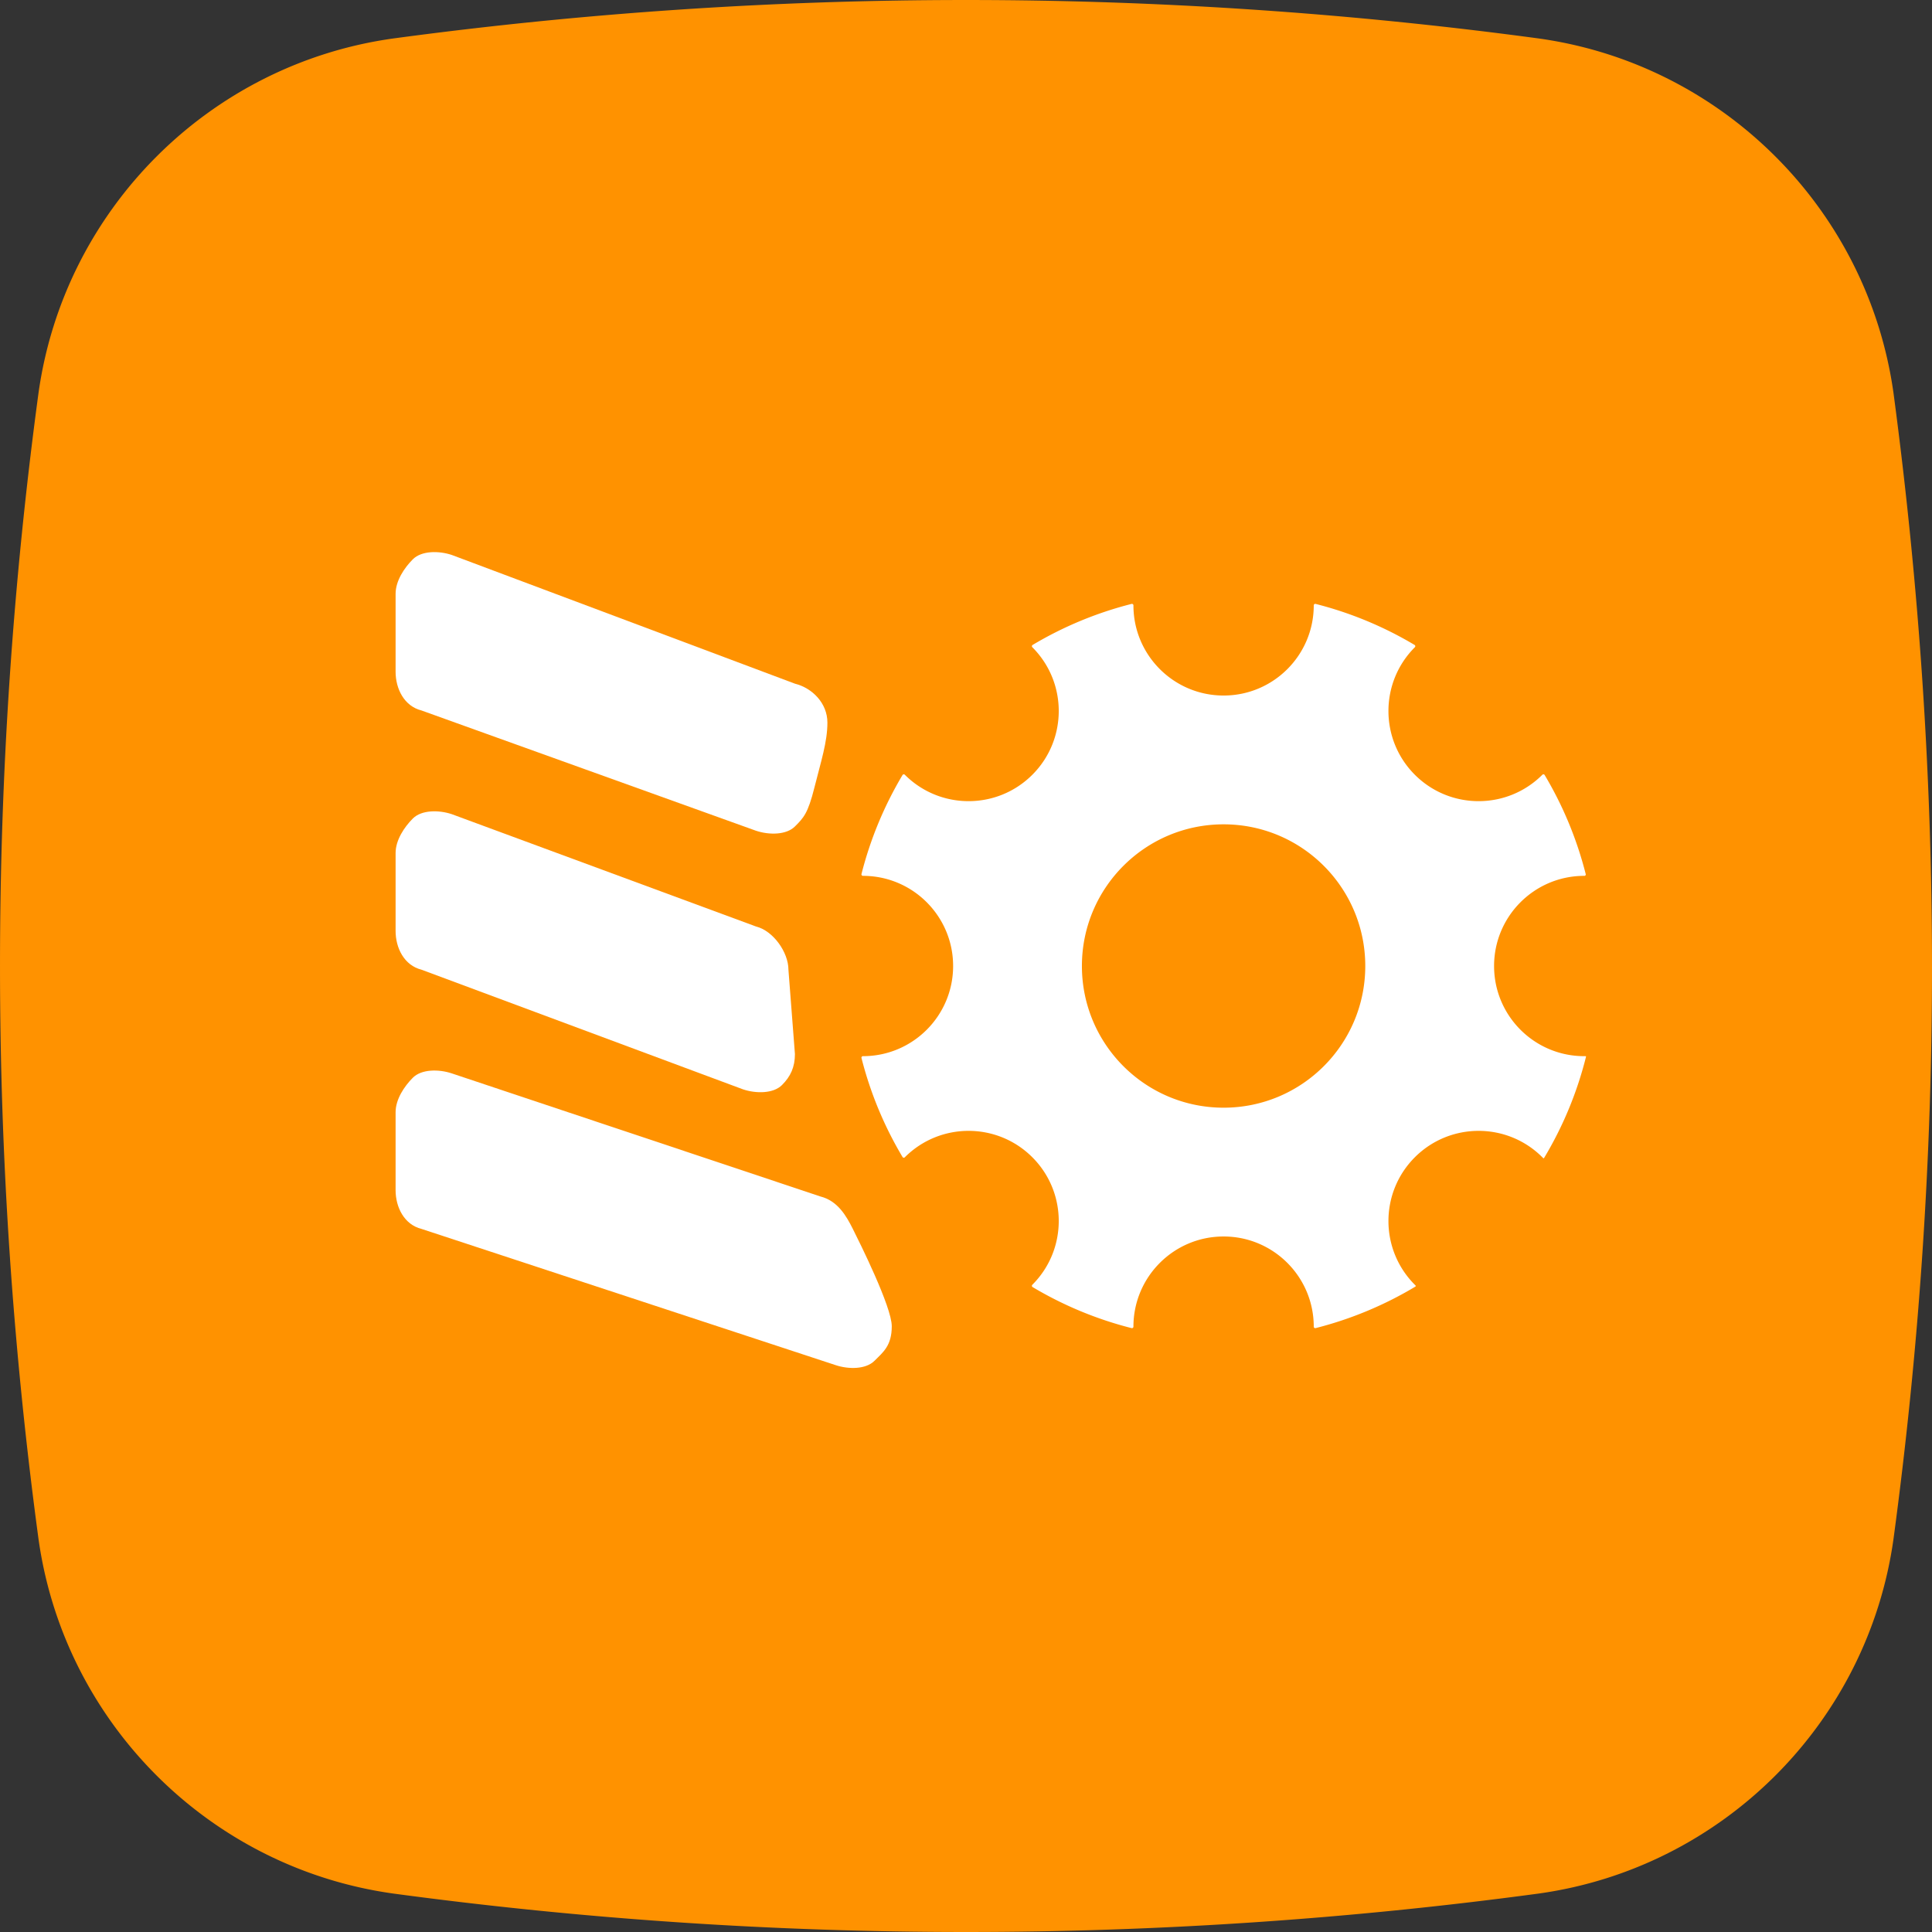
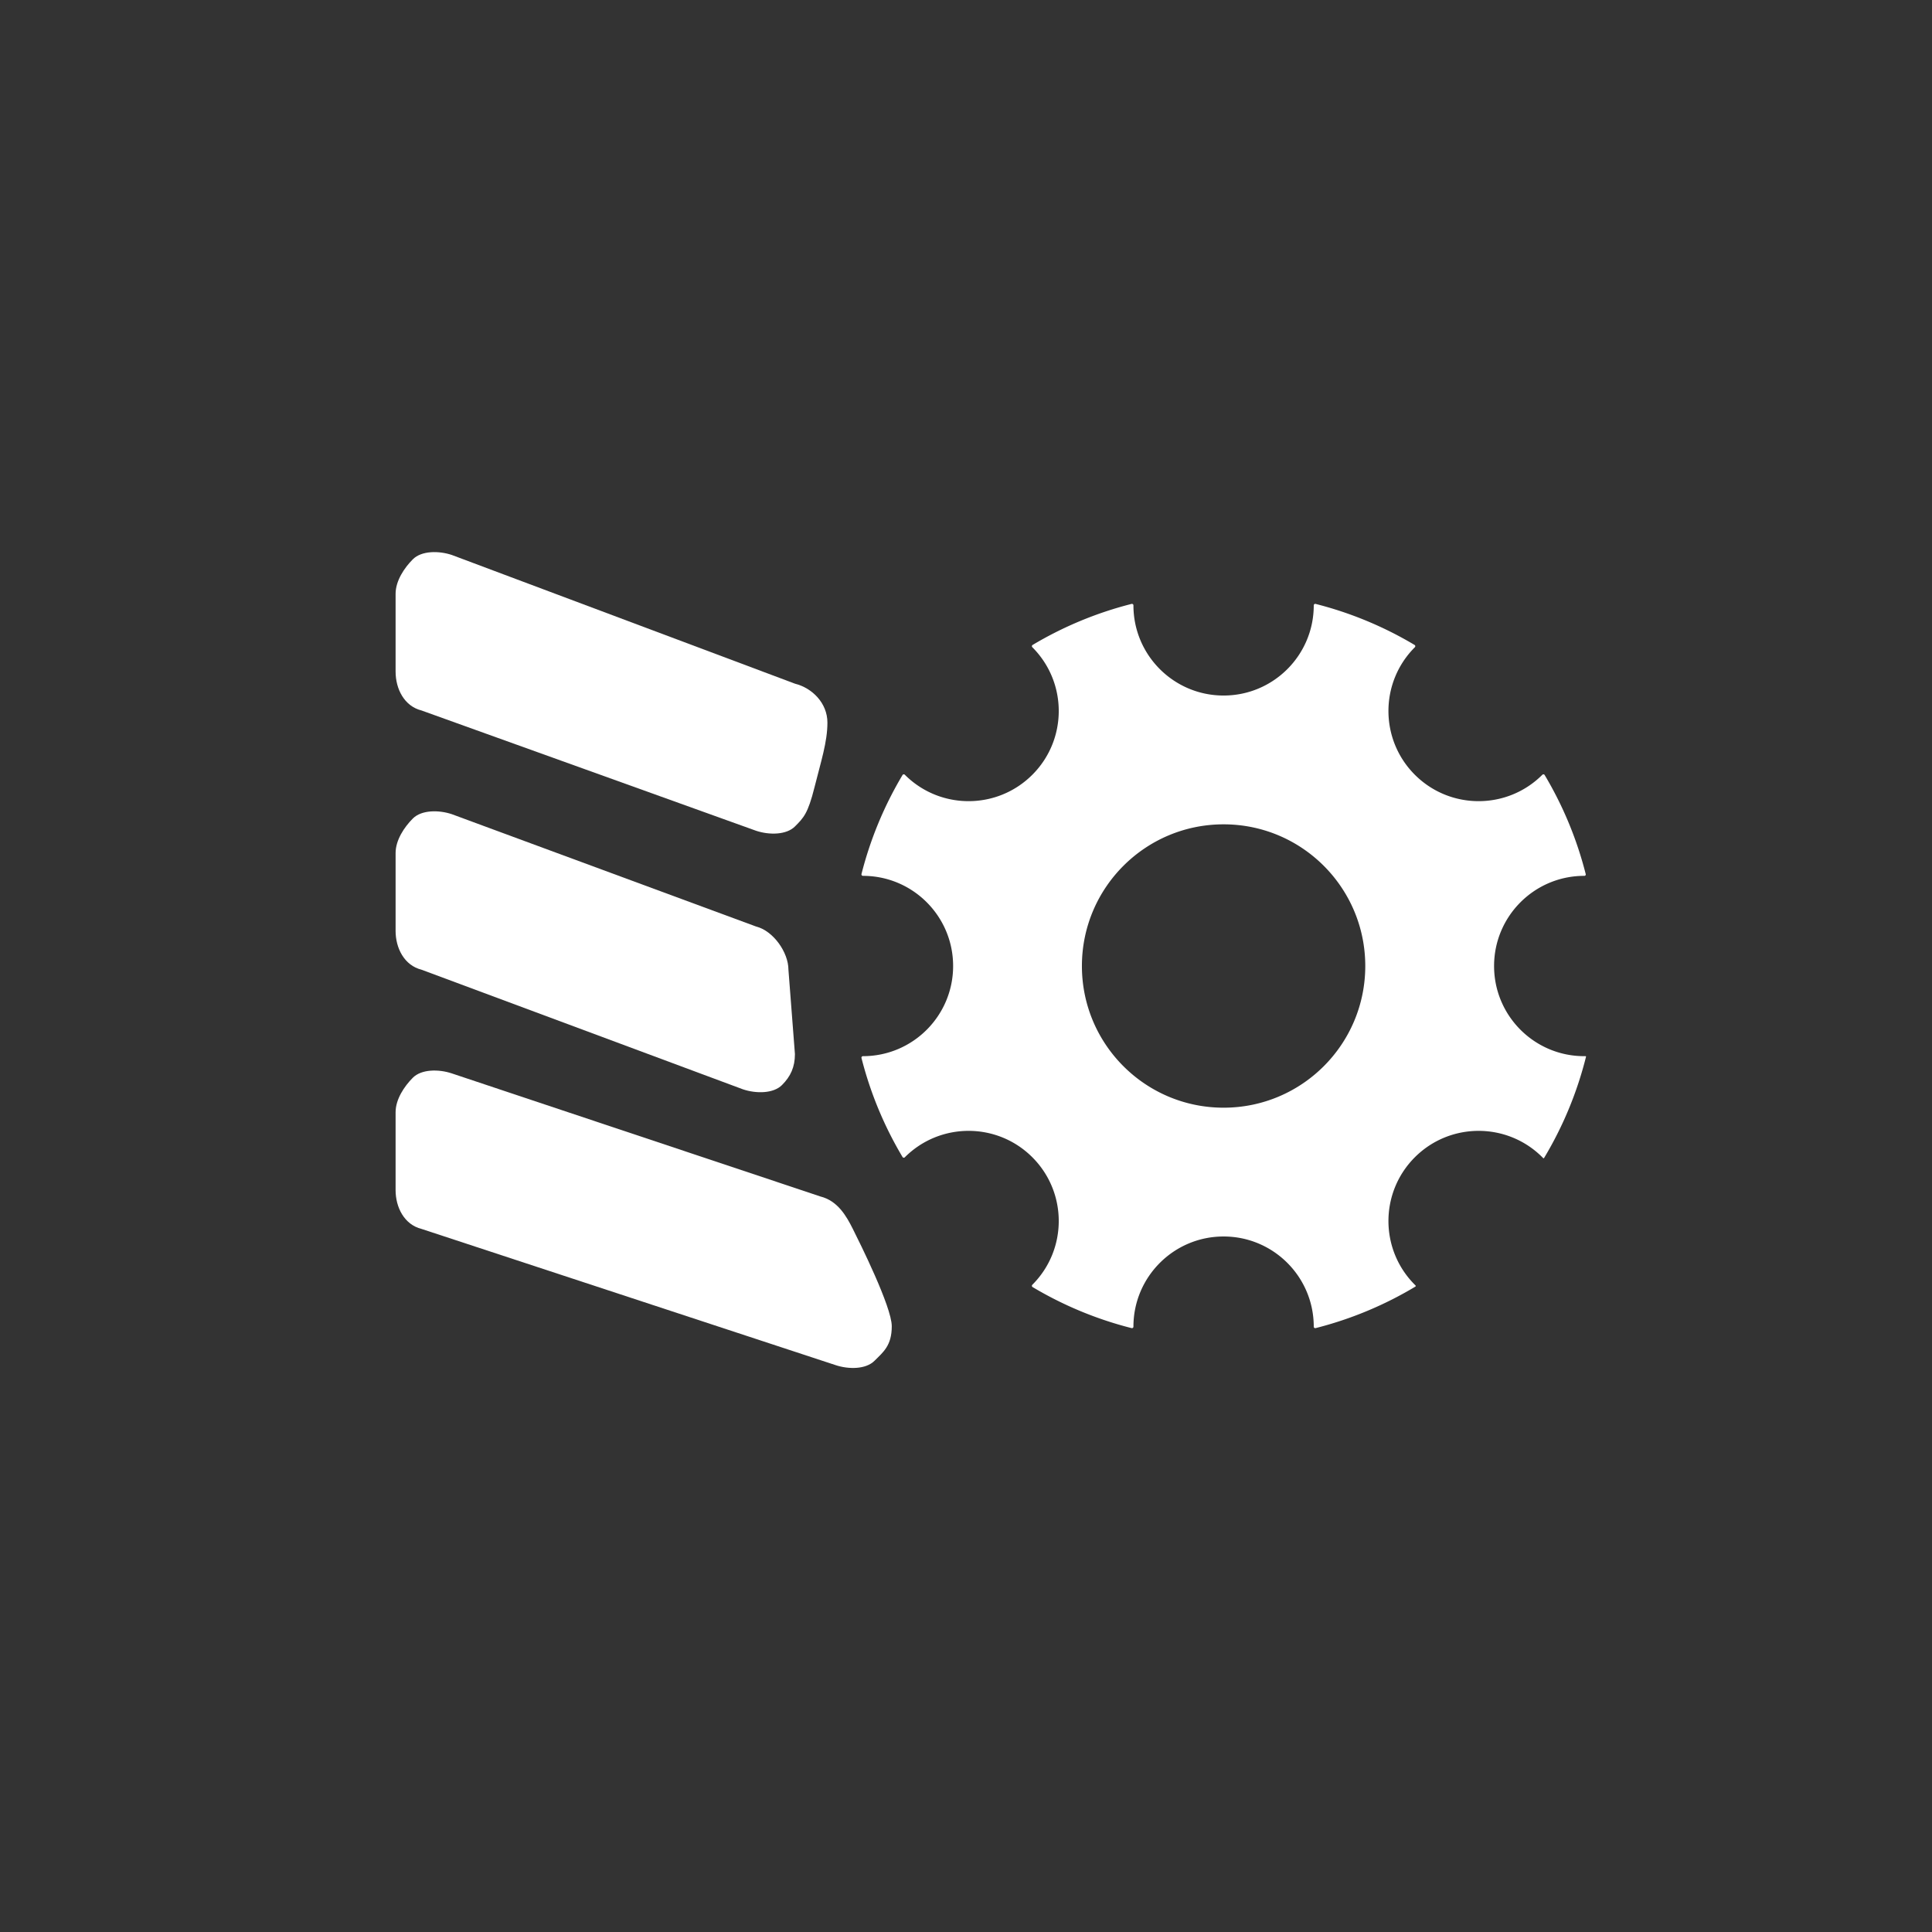
<svg xmlns="http://www.w3.org/2000/svg" width="244" height="244" fill="none">
  <rect width="100%" height="100%" fill="#333333" stroke="none" />
-   <path d="M239.141 194.335c-3.237 23.213-21.593 41.567-44.804 44.808a541.09 541.09 0 0 1-144.673 0c-23.213-3.241-41.566-21.595-44.805-44.808a540.882 540.882 0 0 1 0-144.671C8.098 26.45 26.45 8.098 49.664 4.859a540.91 540.91 0 0 1 144.673 0c23.211 3.239 41.565 21.59 44.804 44.805 6.479 48.584 6.479 96.627 0 144.671z" fill="#FF9200" />
  <path fill-rule="evenodd" clip-rule="evenodd" d="M154.533 87.841c6.288 0 11.386-5.097 11.386-11.386 0-.123.115-.215.234-.185a46.884 46.884 0 0 1 12.5 5.183c.104.061.12.205.034.29-4.446 4.447-4.446 11.657 0 16.104 4.447 4.446 11.657 4.446 16.104 0a.186.186 0 0 1 .291.034 46.904 46.904 0 0 1 5.186 12.517.175.175 0 0 1-.171.217h-.091c-6.255.04-11.313 5.122-11.313 11.386 0 6.289 5.098 11.387 11.386 11.387h.096l.064-.001a.064.064 0 0 1 .064.08 46.893 46.893 0 0 1-5.295 12.779.074.074 0 0 1-.116.013l-.101-.103c-4.447-4.446-11.657-4.446-16.104 0-4.446 4.447-4.446 11.657 0 16.104l.083.082a.095.095 0 0 1-.017.149 46.891 46.891 0 0 1-12.6 5.242.19.19 0 0 1-.234-.185c0-6.289-5.098-11.387-11.386-11.387-6.289 0-11.387 5.098-11.387 11.387a.19.19 0 0 1-.234.185 46.899 46.899 0 0 1-12.5-5.183.185.185 0 0 1-.034-.291c4.447-4.446 4.447-11.656 0-16.103-4.447-4.447-11.656-4.447-16.103 0a.185.185 0 0 1-.291-.034 46.899 46.899 0 0 1-5.183-12.5.19.19 0 0 1 .185-.234c6.289 0 11.387-5.098 11.387-11.387 0-6.288-5.098-11.386-11.387-11.386a.19.19 0 0 1-.185-.234 46.92 46.92 0 0 1 5.183-12.5.186.186 0 0 1 .291-.034c4.447 4.446 11.656 4.446 16.103 0 4.447-4.447 4.447-11.657 0-16.104a.186.186 0 0 1 .034-.29 46.897 46.897 0 0 1 12.5-5.183.189.189 0 0 1 .234.185c0 6.288 5.098 11.386 11.387 11.386zm17.893 34.16c0 9.883-8.011 17.894-17.893 17.894-9.883 0-17.894-8.011-17.894-17.894 0-9.882 8.011-17.893 17.894-17.893 9.882 0 17.893 8.011 17.893 17.893z" fill="#fff" />
-   <path d="M49.96 150.293c0 2.183 1.092 4.366 3.274 4.912l52.297 17.202c1.638.546 3.82.546 4.911-.545 1.093-1.092 2.183-1.906 2.183-4.365 0-2.458-4.098-10.653-4.917-12.292-.82-1.639-1.915-3.552-4.098-4.098l-46.556-15.545c-1.638-.546-3.819-.546-4.911.544-1.091 1.092-2.182 2.729-2.182 4.366v9.821zm0-32.737c0 2.182 1.092 4.365 3.274 4.912l40.614 15.114c1.638.545 3.82.545 4.912-.546 1.092-1.091 1.634-2.278 1.634-3.915l-.82-10.653c0-2.183-1.904-4.909-4.087-5.454l-38.433-14.19c-1.638-.546-3.819-.546-4.911.545-1.091 1.091-2.182 2.729-2.182 4.366v9.821zm0-32.737c0 2.182 1.092 4.365 3.274 4.91l42.253 15.192c1.638.545 3.82.545 4.911-.547 1.092-1.09 1.639-1.639 2.459-4.917.819-3.278 1.639-5.736 1.639-8.195 0-2.458-1.915-4.372-4.098-4.917L57.054 70.086c-1.638-.545-3.819-.545-4.911.546-1.091 1.09-2.182 2.728-2.182 4.365v9.822z" fill="#fff" />
+   <path d="M49.96 150.293c0 2.183 1.092 4.366 3.274 4.912l52.297 17.202c1.638.546 3.82.546 4.911-.545 1.093-1.092 2.183-1.906 2.183-4.365 0-2.458-4.098-10.653-4.917-12.292-.82-1.639-1.915-3.552-4.098-4.098l-46.556-15.545c-1.638-.546-3.819-.546-4.911.544-1.091 1.092-2.182 2.729-2.182 4.366v9.821zm0-32.737c0 2.182 1.092 4.365 3.274 4.912l40.614 15.114c1.638.545 3.82.545 4.912-.546 1.092-1.091 1.634-2.278 1.634-3.915l-.82-10.653c0-2.183-1.904-4.909-4.087-5.454l-38.433-14.19c-1.638-.546-3.819-.546-4.911.545-1.091 1.091-2.182 2.729-2.182 4.366v9.821m0-32.737c0 2.182 1.092 4.365 3.274 4.91l42.253 15.192c1.638.545 3.82.545 4.911-.547 1.092-1.09 1.639-1.639 2.459-4.917.819-3.278 1.639-5.736 1.639-8.195 0-2.458-1.915-4.372-4.098-4.917L57.054 70.086c-1.638-.545-3.819-.545-4.911.546-1.091 1.09-2.182 2.728-2.182 4.365v9.822z" fill="#fff" />
</svg>